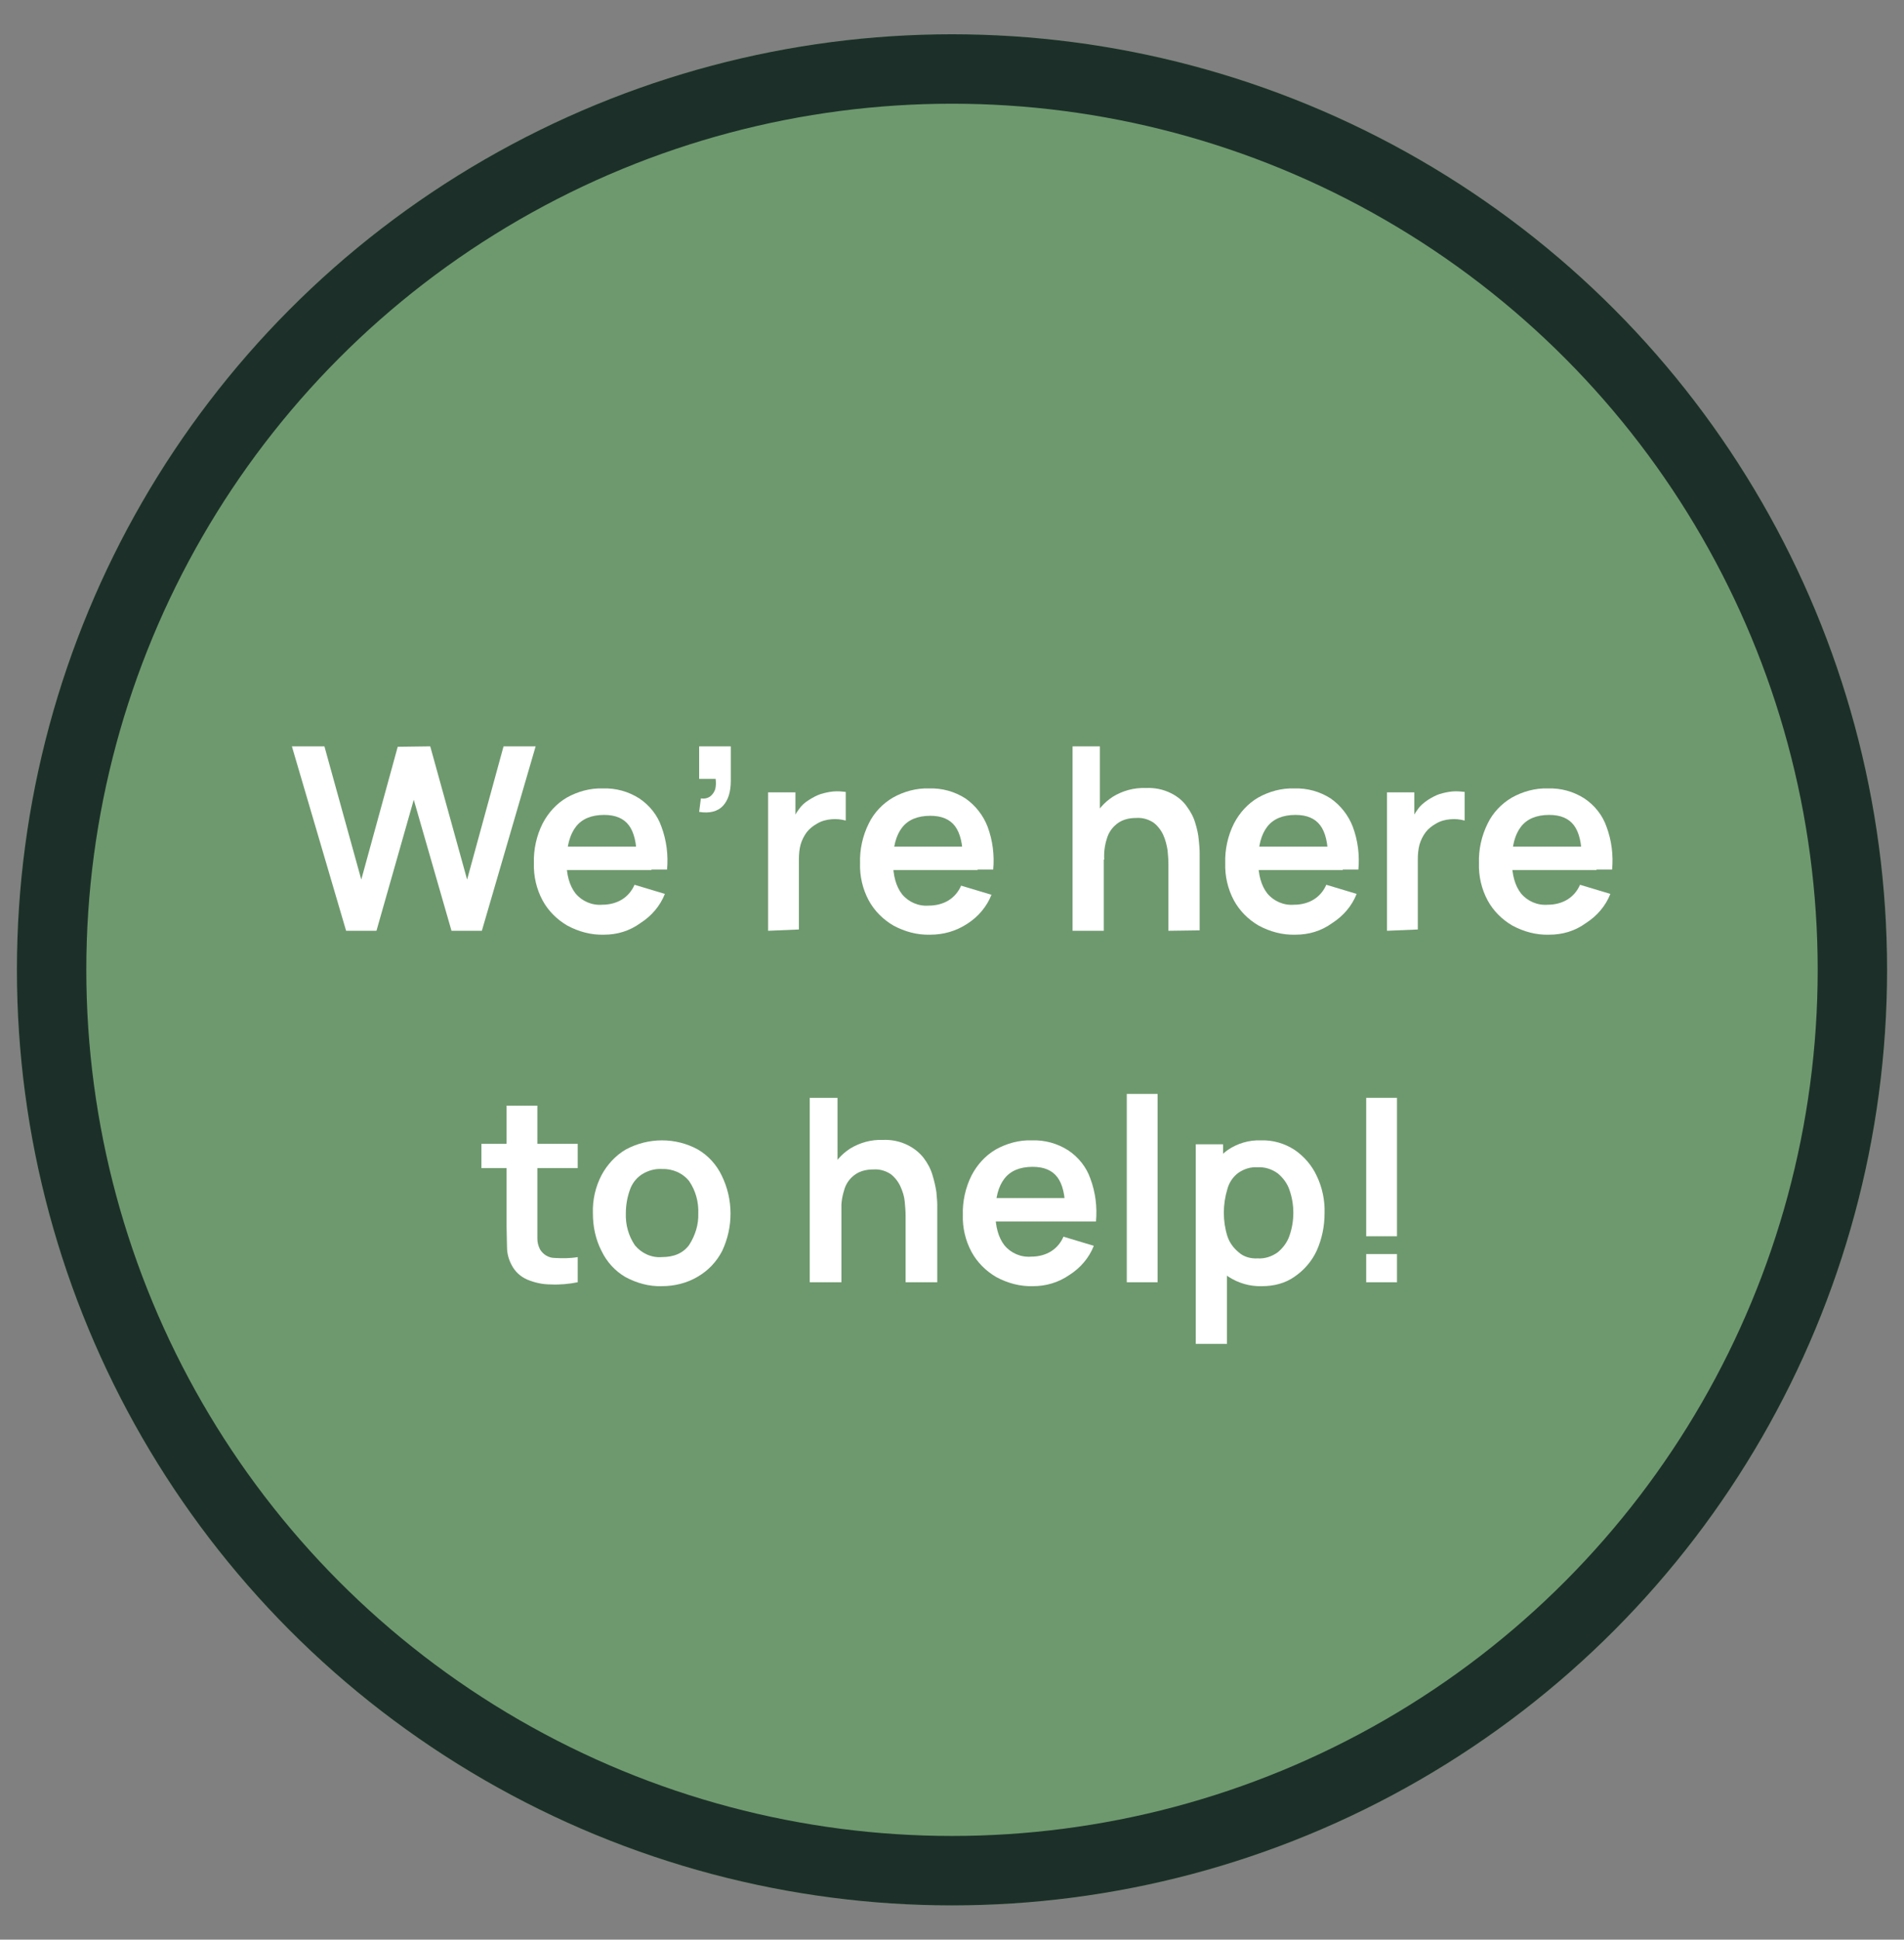
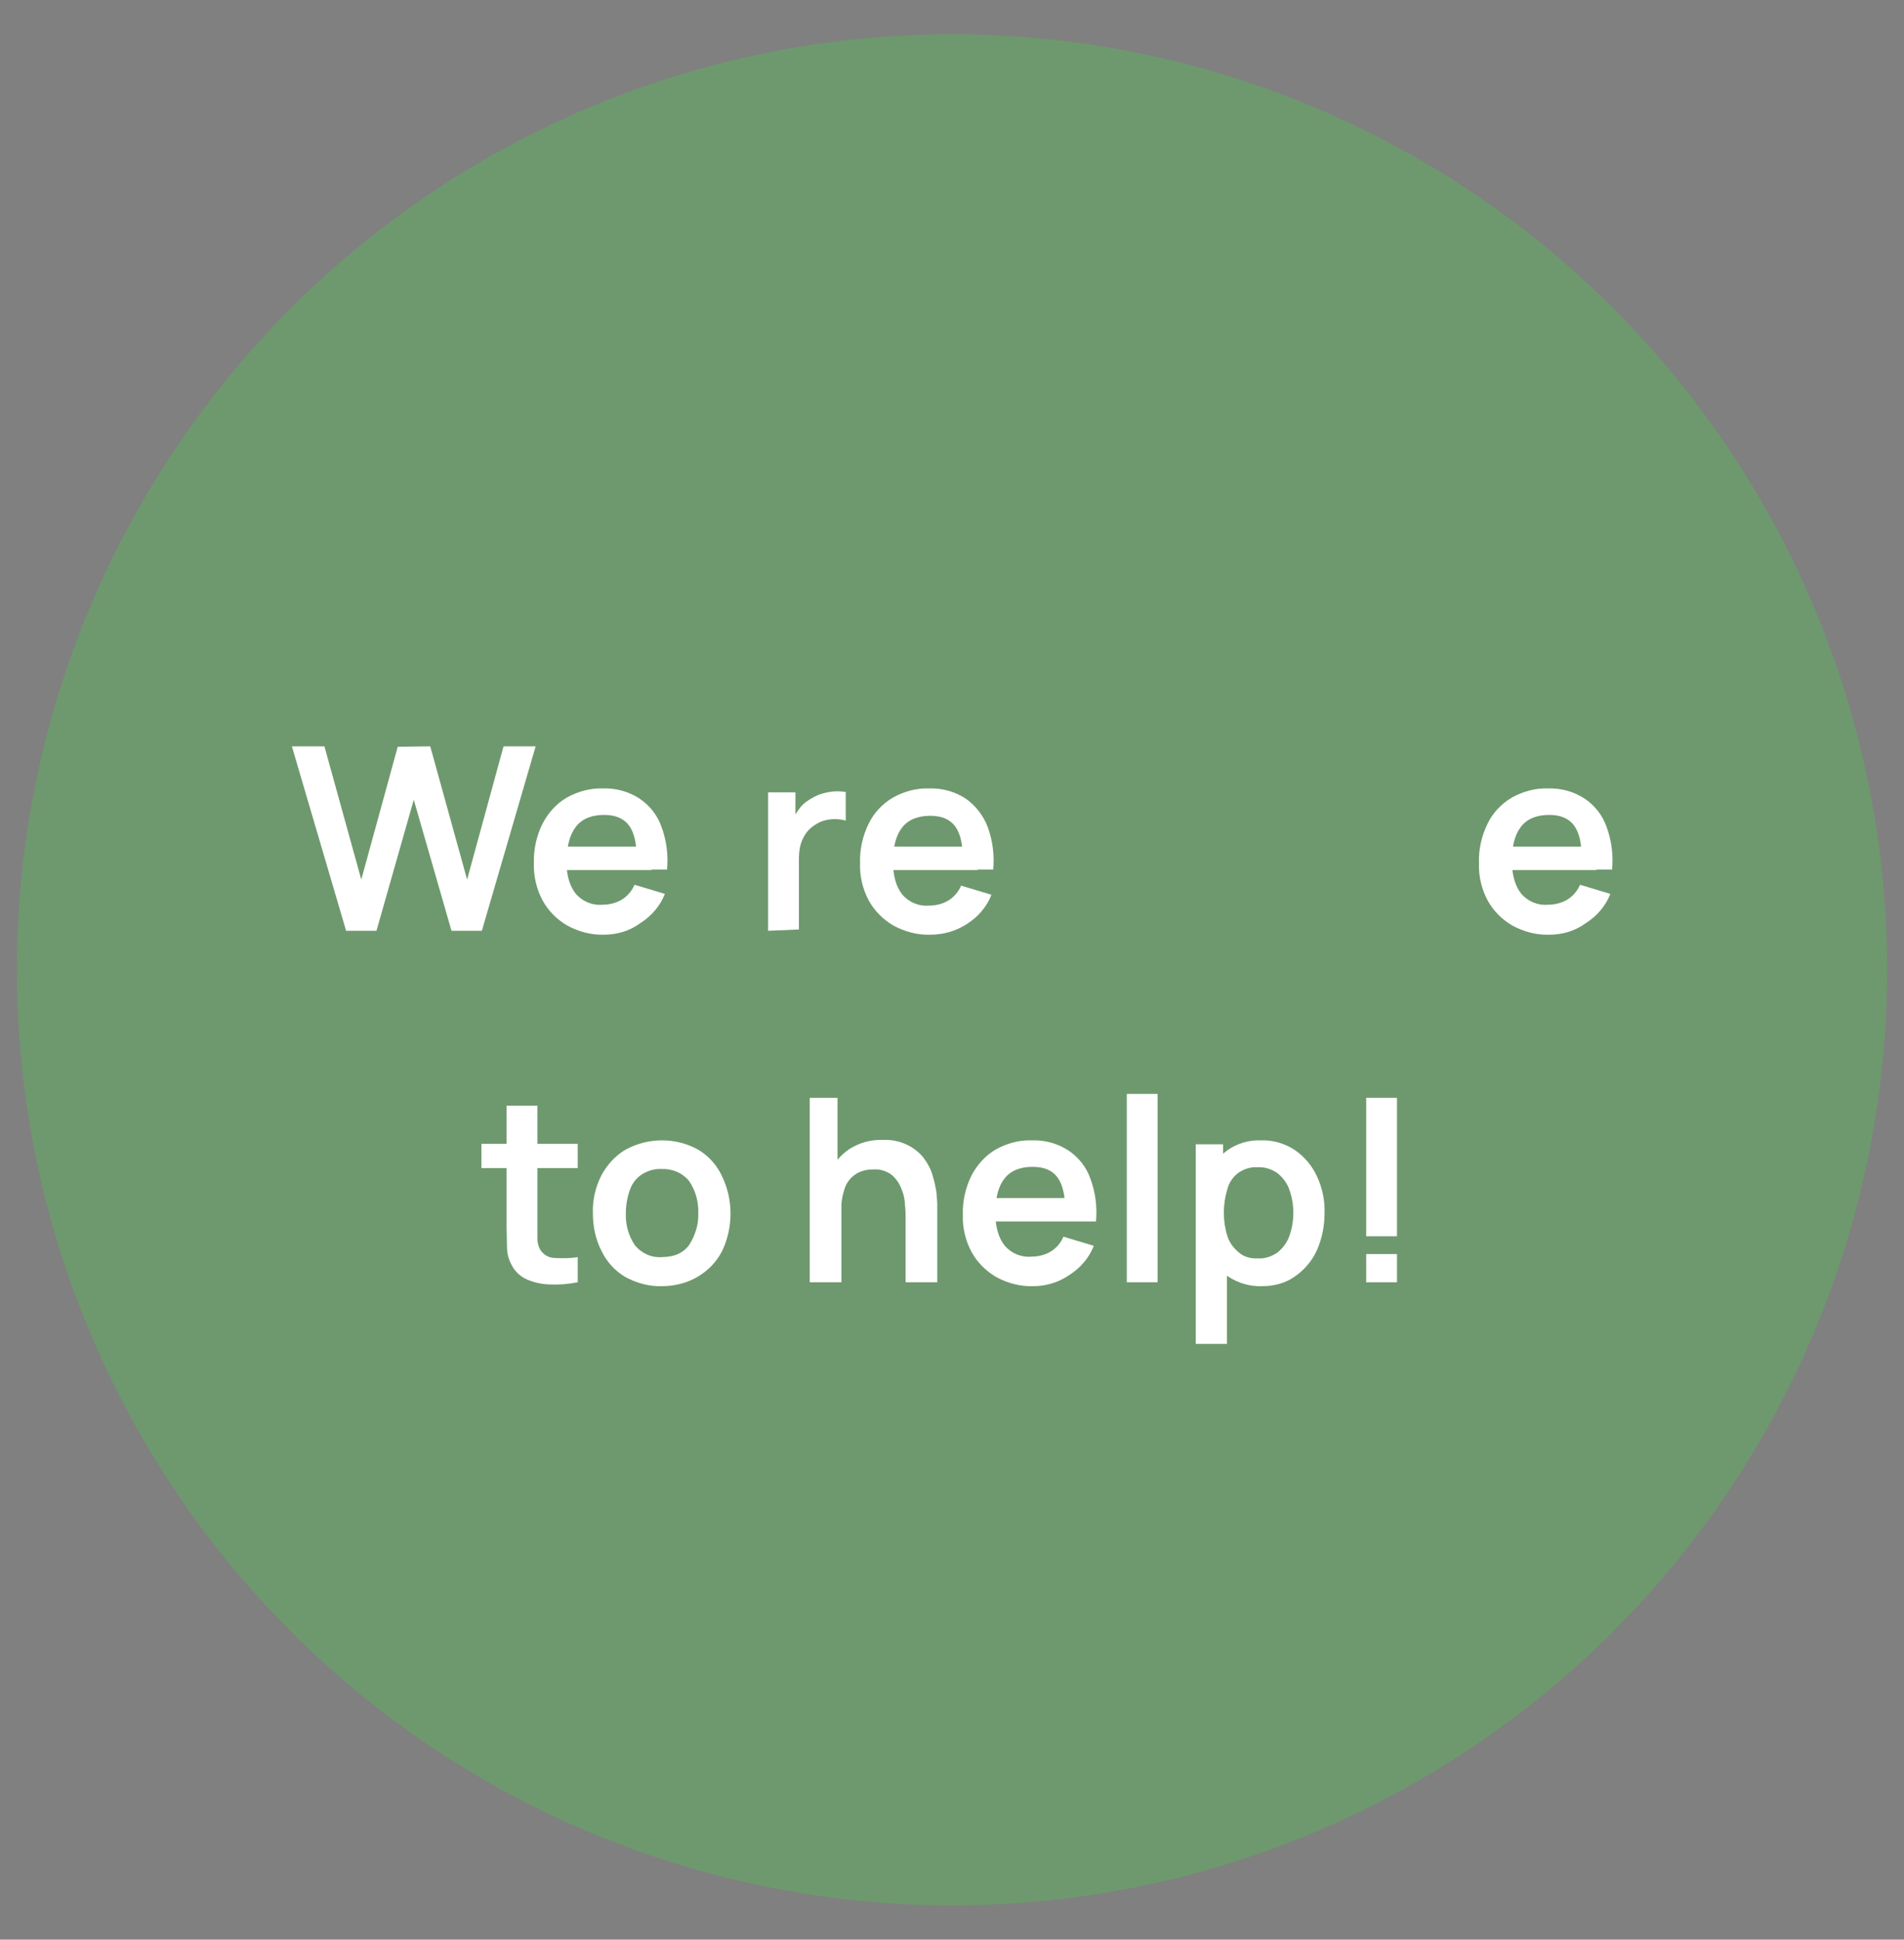
<svg xmlns="http://www.w3.org/2000/svg" version="1.1" id="Layer_1" x="0px" y="0px" viewBox="0 0 439 447" style="enable-background:new 0 0 439 447;" xml:space="preserve">
  <rect x="0" y="0" width="439" height="447" fill="#808080" stroke="none" />
  <style type="text/css">
	.st0{fill:#6E996E;}
	.st1{fill:none;stroke:#1C3029;stroke-width:16;}
	.st2{fill:#FFFFFF;}
</style>
  <g>
    <g id="Ellipse_42">
      <circle class="st0" cx="219.5" cy="223.5" r="215.6" />
-       <circle class="st1" cx="219.5" cy="223.5" r="207.6" />
    </g>
    <g>
      <path class="st2" d="M79.8,214.5L67.3,172h7.5l8.5,30.7l8.4-30.6l7.5-0.1l8.5,30.7l8.4-30.7h7.4l-12.4,42.5h-7l-8.7-30.2    l-8.6,30.2L79.8,214.5z" />
      <path class="st2" d="M139.3,215.4c-3,0.1-5.9-0.7-8.5-2.1c-2.4-1.4-4.4-3.4-5.7-5.8c-1.4-2.6-2.1-5.6-2-8.6    c-0.1-3.1,0.6-6.3,2-9.1c1.3-2.5,3.2-4.6,5.6-6c2.5-1.4,5.4-2.2,8.3-2.1c3-0.1,5.9,0.7,8.4,2.3c2.4,1.6,4.2,3.9,5.1,6.5    c1.2,3.2,1.6,6.6,1.3,9.9h-7v-2.6c0-3.5-0.6-6-1.8-7.6s-3.1-2.4-5.7-2.4c-2.9,0-5.1,0.9-6.5,2.7s-2.1,4.4-2.2,7.9    c0,3.2,0.7,5.7,2.1,7.5c1.5,1.8,3.8,2.8,6.2,2.6c1.6,0,3.2-0.4,4.5-1.2c1.3-0.8,2.3-2,2.9-3.4l7,2.1c-1.1,2.8-3.1,5.1-5.6,6.7    C145.1,214.6,142.2,215.4,139.3,215.4z M128.3,200.5v-5.4h21.9v5.4L128.3,200.5z" />
-       <path class="st2" d="M161.2,187.1l0.4-3.1c0.8,0.1,1.5,0,2.2-0.5c0.5-0.4,0.9-1,1.1-1.6c0.2-0.8,0.2-1.6,0.1-2.4h-3.8V172h7.3v7.9    c0,2.6-0.6,4.5-1.8,5.8C165.5,187,163.6,187.5,161.2,187.1z" />
      <path class="st2" d="M177.1,214.5v-31.9h6.3v7.8l-0.8-1c0.4-1,0.9-2,1.6-2.9c0.6-0.9,1.4-1.6,2.4-2.2c0.8-0.5,1.7-1,2.6-1.3    c1-0.3,1.9-0.5,2.9-0.6c1-0.1,2,0,2.9,0.1v6.6c-1.1-0.3-2.2-0.4-3.3-0.3c-1.2,0.1-2.3,0.4-3.3,1c-0.9,0.5-1.8,1.2-2.4,2    c-0.6,0.8-1.1,1.8-1.4,2.8c-0.3,1.1-0.4,2.3-0.4,3.4v16.2L177.1,214.5z" />
      <path class="st2" d="M214.5,215.4c-3,0.1-5.9-0.7-8.5-2.1c-2.4-1.4-4.4-3.4-5.7-5.8c-1.4-2.6-2.1-5.6-2-8.6    c-0.1-3.1,0.6-6.3,2-9.1c1.2-2.5,3.2-4.6,5.6-6c2.5-1.4,5.4-2.2,8.3-2.1c3-0.1,5.9,0.7,8.4,2.3c2.3,1.6,4.1,3.9,5.1,6.5    c1.2,3.2,1.6,6.6,1.3,9.9h-7V198c0-3.5-0.6-6-1.8-7.6s-3.1-2.4-5.7-2.4c-2.9,0-5.1,0.9-6.5,2.7s-2.1,4.4-2.1,7.9    c0,3.2,0.7,5.7,2.1,7.5c1.5,1.8,3.8,2.8,6.2,2.6c1.6,0,3.2-0.4,4.5-1.2c1.3-0.8,2.3-2,2.9-3.4l7,2.1c-1.1,2.8-3.1,5.1-5.6,6.7    C220.4,214.6,217.5,215.4,214.5,215.4z M203.5,200.5v-5.4h21.9v5.4L203.5,200.5z" />
-       <path class="st2" d="M247.3,214.5V172h6.3v22.4h0.9v20.1H247.3z M269.4,214.5v-15.3c0-1.1-0.1-2.2-0.2-3.3c-0.2-1.2-0.5-2.4-1-3.5    c-0.5-1.1-1.3-2.1-2.2-2.8c-1.2-0.8-2.6-1.2-4-1.1c-0.9,0-1.8,0.1-2.7,0.4c-0.9,0.3-1.7,0.8-2.4,1.5c-0.8,0.8-1.4,1.8-1.7,2.9    c-0.5,1.5-0.7,3.2-0.6,4.8l-4.2-1.8c0-2.5,0.5-5.1,1.6-7.4c1-2.2,2.6-4,4.6-5.3c2.3-1.4,4.9-2.1,7.6-2c2-0.1,4,0.3,5.8,1.2    c1.4,0.7,2.7,1.7,3.6,3c0.9,1.2,1.6,2.5,2,3.9c0.4,1.3,0.7,2.6,0.8,3.9c0.1,1,0.2,2,0.2,3v17.8L269.4,214.5z" />
-       <path class="st2" d="M298.7,215.4c-3,0.1-5.9-0.7-8.5-2.1c-2.4-1.4-4.4-3.4-5.7-5.8c-1.4-2.6-2.1-5.6-2-8.6    c-0.1-3.1,0.6-6.3,2-9.1c1.3-2.5,3.2-4.6,5.6-6c2.5-1.4,5.4-2.2,8.3-2.1c3-0.1,5.9,0.7,8.4,2.3c2.3,1.6,4.1,3.9,5.1,6.5    c1.2,3.2,1.6,6.6,1.3,9.9h-7v-2.6c0-3.5-0.6-6-1.8-7.6s-3.1-2.4-5.7-2.4c-2.9,0-5.1,0.9-6.5,2.7s-2.1,4.4-2.1,7.9    c0,3.2,0.7,5.7,2.1,7.5c1.5,1.8,3.8,2.8,6.2,2.6c1.6,0,3.2-0.4,4.5-1.2c1.3-0.8,2.3-2,2.9-3.4l7,2.1c-1.1,2.8-3.1,5.1-5.6,6.7    C304.6,214.6,301.7,215.4,298.7,215.4z M287.7,200.5v-5.4h21.9v5.4L287.7,200.5z" />
-       <path class="st2" d="M319.8,214.5v-31.9h6.3v7.8l-0.8-1c0.4-1,0.9-2,1.6-2.9c0.6-0.9,1.5-1.6,2.4-2.2c0.8-0.5,1.7-1,2.6-1.3    c1-0.3,1.9-0.5,2.9-0.6c1-0.1,2,0,2.9,0.1v6.6c-1.1-0.3-2.2-0.4-3.3-0.3c-1.2,0.1-2.3,0.4-3.3,1c-0.9,0.5-1.8,1.2-2.4,2    c-0.6,0.8-1.1,1.8-1.4,2.8c-0.3,1.1-0.4,2.3-0.4,3.4v16.2L319.8,214.5z" />
      <path class="st2" d="M357.2,215.4c-3,0.1-5.9-0.7-8.5-2.1c-2.4-1.4-4.4-3.4-5.7-5.8c-1.4-2.6-2.1-5.6-2-8.6    c-0.1-3.1,0.6-6.3,2-9.1c1.2-2.5,3.2-4.6,5.6-6c2.5-1.4,5.4-2.2,8.3-2.1c3-0.1,5.9,0.7,8.4,2.3c2.4,1.6,4.2,3.9,5.1,6.5    c1.2,3.2,1.6,6.6,1.3,9.9h-7v-2.6c0-3.5-0.6-6-1.8-7.6s-3.1-2.4-5.7-2.4c-2.9,0-5.1,0.9-6.5,2.7s-2.1,4.4-2.1,7.9    c0,3.2,0.7,5.7,2.1,7.5c1.5,1.8,3.8,2.8,6.2,2.6c1.6,0,3.2-0.4,4.5-1.2c1.3-0.8,2.3-2,2.9-3.4l7,2.1c-1.1,2.8-3.1,5.1-5.6,6.7    C363.1,214.6,360.2,215.4,357.2,215.4z M346.2,200.5v-5.4h21.9v5.4L346.2,200.5z" />
    </g>
    <g>
      <path class="st2" d="M111,269.2v-5.6h22.2v5.6H111z M133.2,295.5c-2,0.4-4.1,0.6-6.2,0.5c-1.9,0-3.7-0.4-5.4-1.1    c-1.6-0.7-2.8-1.8-3.6-3.3c-0.7-1.3-1.1-2.7-1.1-4.2c0-1.4-0.1-3.1-0.1-4.9v-27.7h7.1v27.3c0,1.3,0,2.4,0,3.4    c0,0.8,0.2,1.6,0.6,2.4c0.7,1.2,2,2,3.4,2c1.8,0.1,3.6,0.1,5.3-0.2L133.2,295.5z" />
      <path class="st2" d="M152.6,296.4c-2.9,0.1-5.8-0.7-8.4-2.1c-2.4-1.4-4.3-3.5-5.5-6c-1.4-2.7-2-5.7-2-8.7c-0.1-3.1,0.6-6.1,2-8.8    c1.3-2.4,3.2-4.5,5.6-5.9c5.2-2.8,11.5-2.8,16.6,0c2.4,1.4,4.3,3.5,5.5,6c2.7,5.5,2.7,11.9,0.1,17.4c-1.3,2.5-3.2,4.5-5.6,5.9    C158.4,295.7,155.5,296.4,152.6,296.4z M152.6,289.7c2.8,0,4.9-0.9,6.3-2.8c1.4-2.2,2.2-4.7,2.1-7.3c0.1-2.6-0.6-5.2-2.1-7.4    c-1.5-1.9-3.9-2.9-6.3-2.8c-1.7-0.1-3.3,0.4-4.7,1.3c-1.3,0.9-2.2,2.1-2.7,3.6c-0.6,1.7-0.9,3.5-0.9,5.3c-0.1,2.6,0.6,5.2,2.1,7.4    C147.9,288.8,150.2,289.9,152.6,289.7L152.6,289.7z" />
      <path class="st2" d="M186.7,295.5V253h6.4v22.4h0.9v20.1L186.7,295.5z M208.8,295.5v-15.3c0-1.1-0.1-2.2-0.2-3.3    c-0.1-1.2-0.5-2.4-1-3.5c-0.5-1.1-1.3-2.1-2.2-2.8c-1.2-0.8-2.6-1.2-4-1.1c-0.9,0-1.8,0.1-2.7,0.4c-0.9,0.3-1.7,0.8-2.4,1.5    c-0.8,0.8-1.4,1.8-1.7,3c-0.5,1.6-0.7,3.2-0.6,4.8l-4.2-1.8c0-2.5,0.5-5.1,1.6-7.4c1-2.2,2.6-4,4.6-5.3c2.3-1.4,4.9-2.1,7.5-2    c2-0.1,4,0.3,5.8,1.2c1.4,0.7,2.7,1.7,3.7,3c0.9,1.2,1.6,2.5,2,3.9c0.4,1.3,0.7,2.6,0.9,3.9c0.1,1.2,0.2,2.2,0.2,3v17.8    L208.8,295.5z" />
      <path class="st2" d="M238.2,296.4c-3,0.1-5.9-0.7-8.5-2.1c-2.4-1.4-4.4-3.4-5.7-5.8c-1.4-2.6-2.1-5.6-2-8.5    c-0.1-3.1,0.6-6.3,2-9.1c1.3-2.5,3.2-4.6,5.6-6c2.5-1.4,5.4-2.2,8.3-2.1c3-0.1,5.9,0.7,8.4,2.3c2.4,1.6,4.2,3.9,5.1,6.5    c1.2,3.2,1.6,6.6,1.3,9.9h-7.1v-2.6c0-3.5-0.6-6-1.8-7.6s-3.1-2.4-5.7-2.4c-2.9,0-5.1,0.9-6.5,2.7s-2.1,4.4-2.1,7.9    c0,3.2,0.7,5.7,2.1,7.5c1.5,1.8,3.8,2.8,6.2,2.6c1.6,0,3.2-0.4,4.5-1.2c1.3-0.8,2.3-2,2.9-3.4l7,2.1c-1.1,2.8-3.1,5.1-5.6,6.7    C244,295.6,241.1,296.4,238.2,296.4z M227.2,281.5v-5.4h21.9v5.4H227.2z" />
      <path class="st2" d="M259.8,295.5v-43.4h7.1v43.4L259.8,295.5z" />
      <path class="st2" d="M275.7,309.7v-46h6.3V286h0.9v23.7L275.7,309.7z M291,296.4c-2.8,0.1-5.5-0.7-7.8-2.2c-2.1-1.5-3.8-3.6-4.8-6    c-2.1-5.5-2.1-11.7,0-17.2c1-2.4,2.6-4.5,4.7-6c2.2-1.5,4.9-2.3,7.6-2.2c2.8-0.1,5.5,0.7,7.8,2.2c2.2,1.5,4,3.6,5.1,6    c1.3,2.7,1.9,5.7,1.8,8.6c0,3-0.6,5.9-1.8,8.6c-1.1,2.4-2.9,4.5-5.1,6C296.4,295.7,293.8,296.4,291,296.4L291,296.4z M290,290    c1.6,0.1,3.2-0.4,4.6-1.4c1.2-1,2.2-2.3,2.7-3.8c0.6-1.7,0.9-3.5,0.9-5.3c0-1.8-0.3-3.6-0.9-5.3c-0.5-1.5-1.5-2.8-2.7-3.8    c-1.4-1-3-1.5-4.7-1.4c-1.6-0.1-3.1,0.4-4.4,1.3c-1.2,0.9-2.1,2.2-2.5,3.7c-1.1,3.6-1.1,7.4,0,10.9c0.5,1.5,1.4,2.7,2.6,3.7    C286.7,289.6,288.3,290.1,290,290L290,290z" />
      <path class="st2" d="M315,284.9V253h7.1v31.9H315z M315,295.5V289h7.1v6.5H315z" />
    </g>
  </g>
</svg>